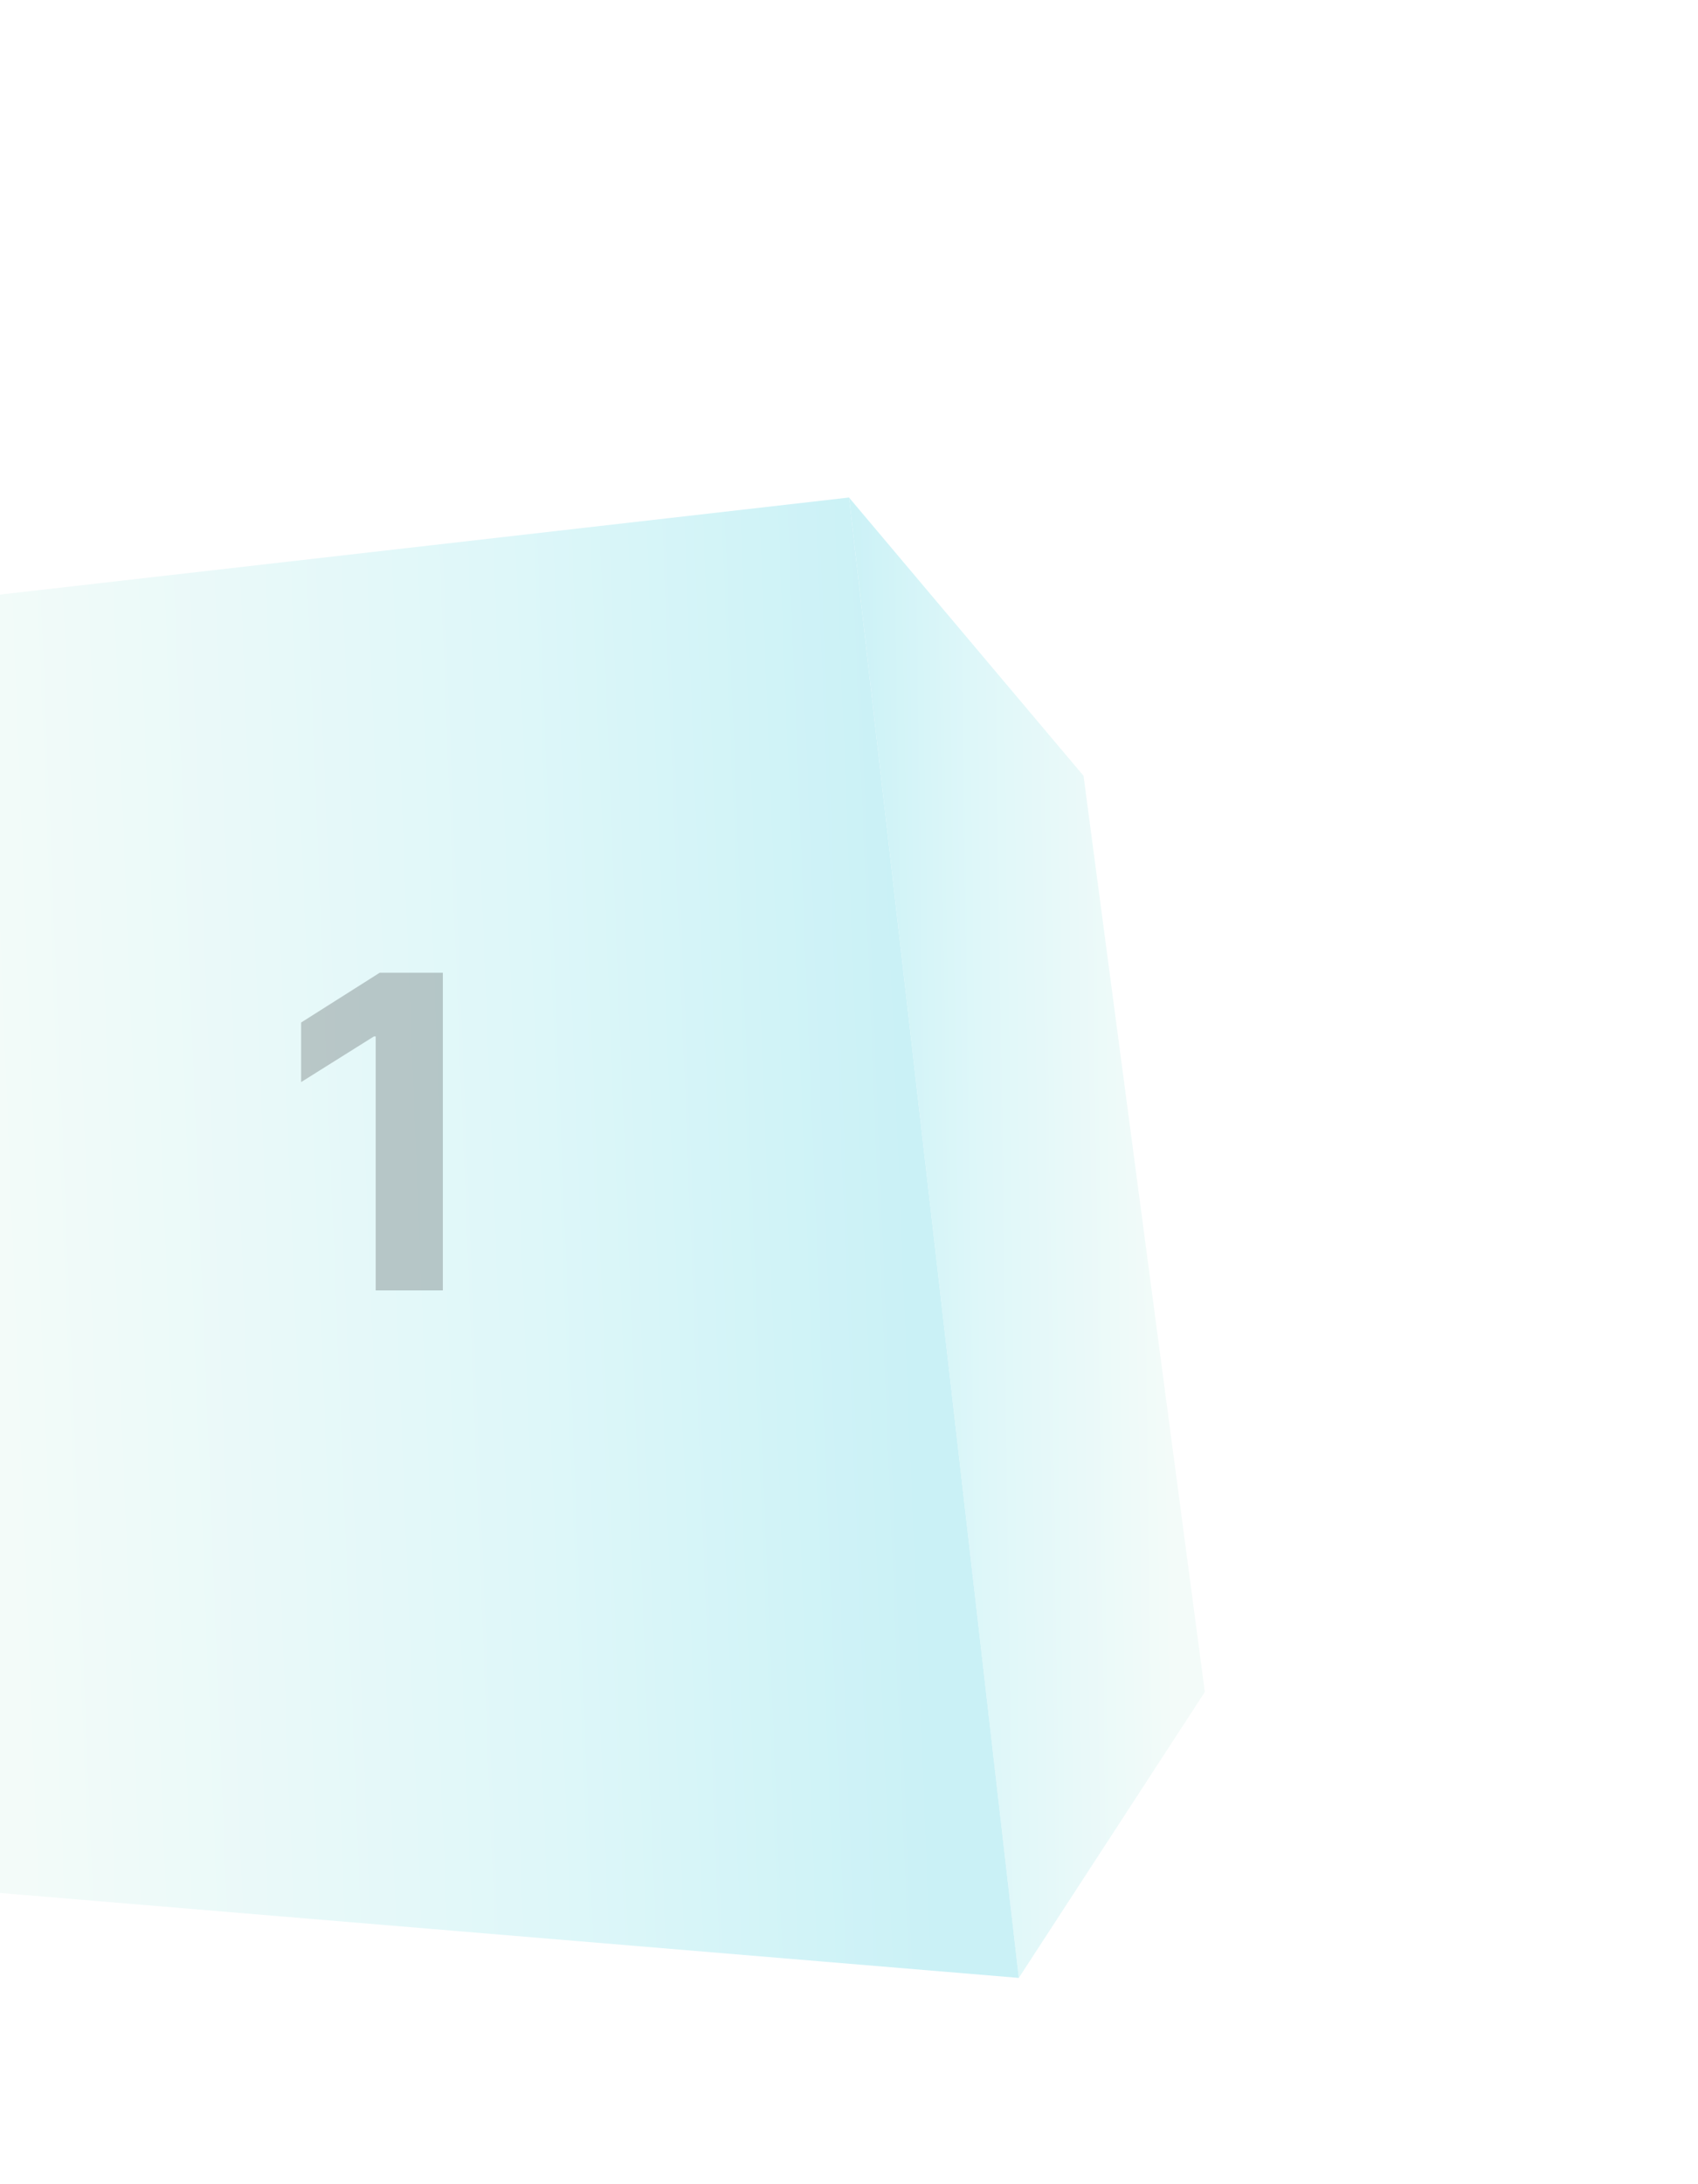
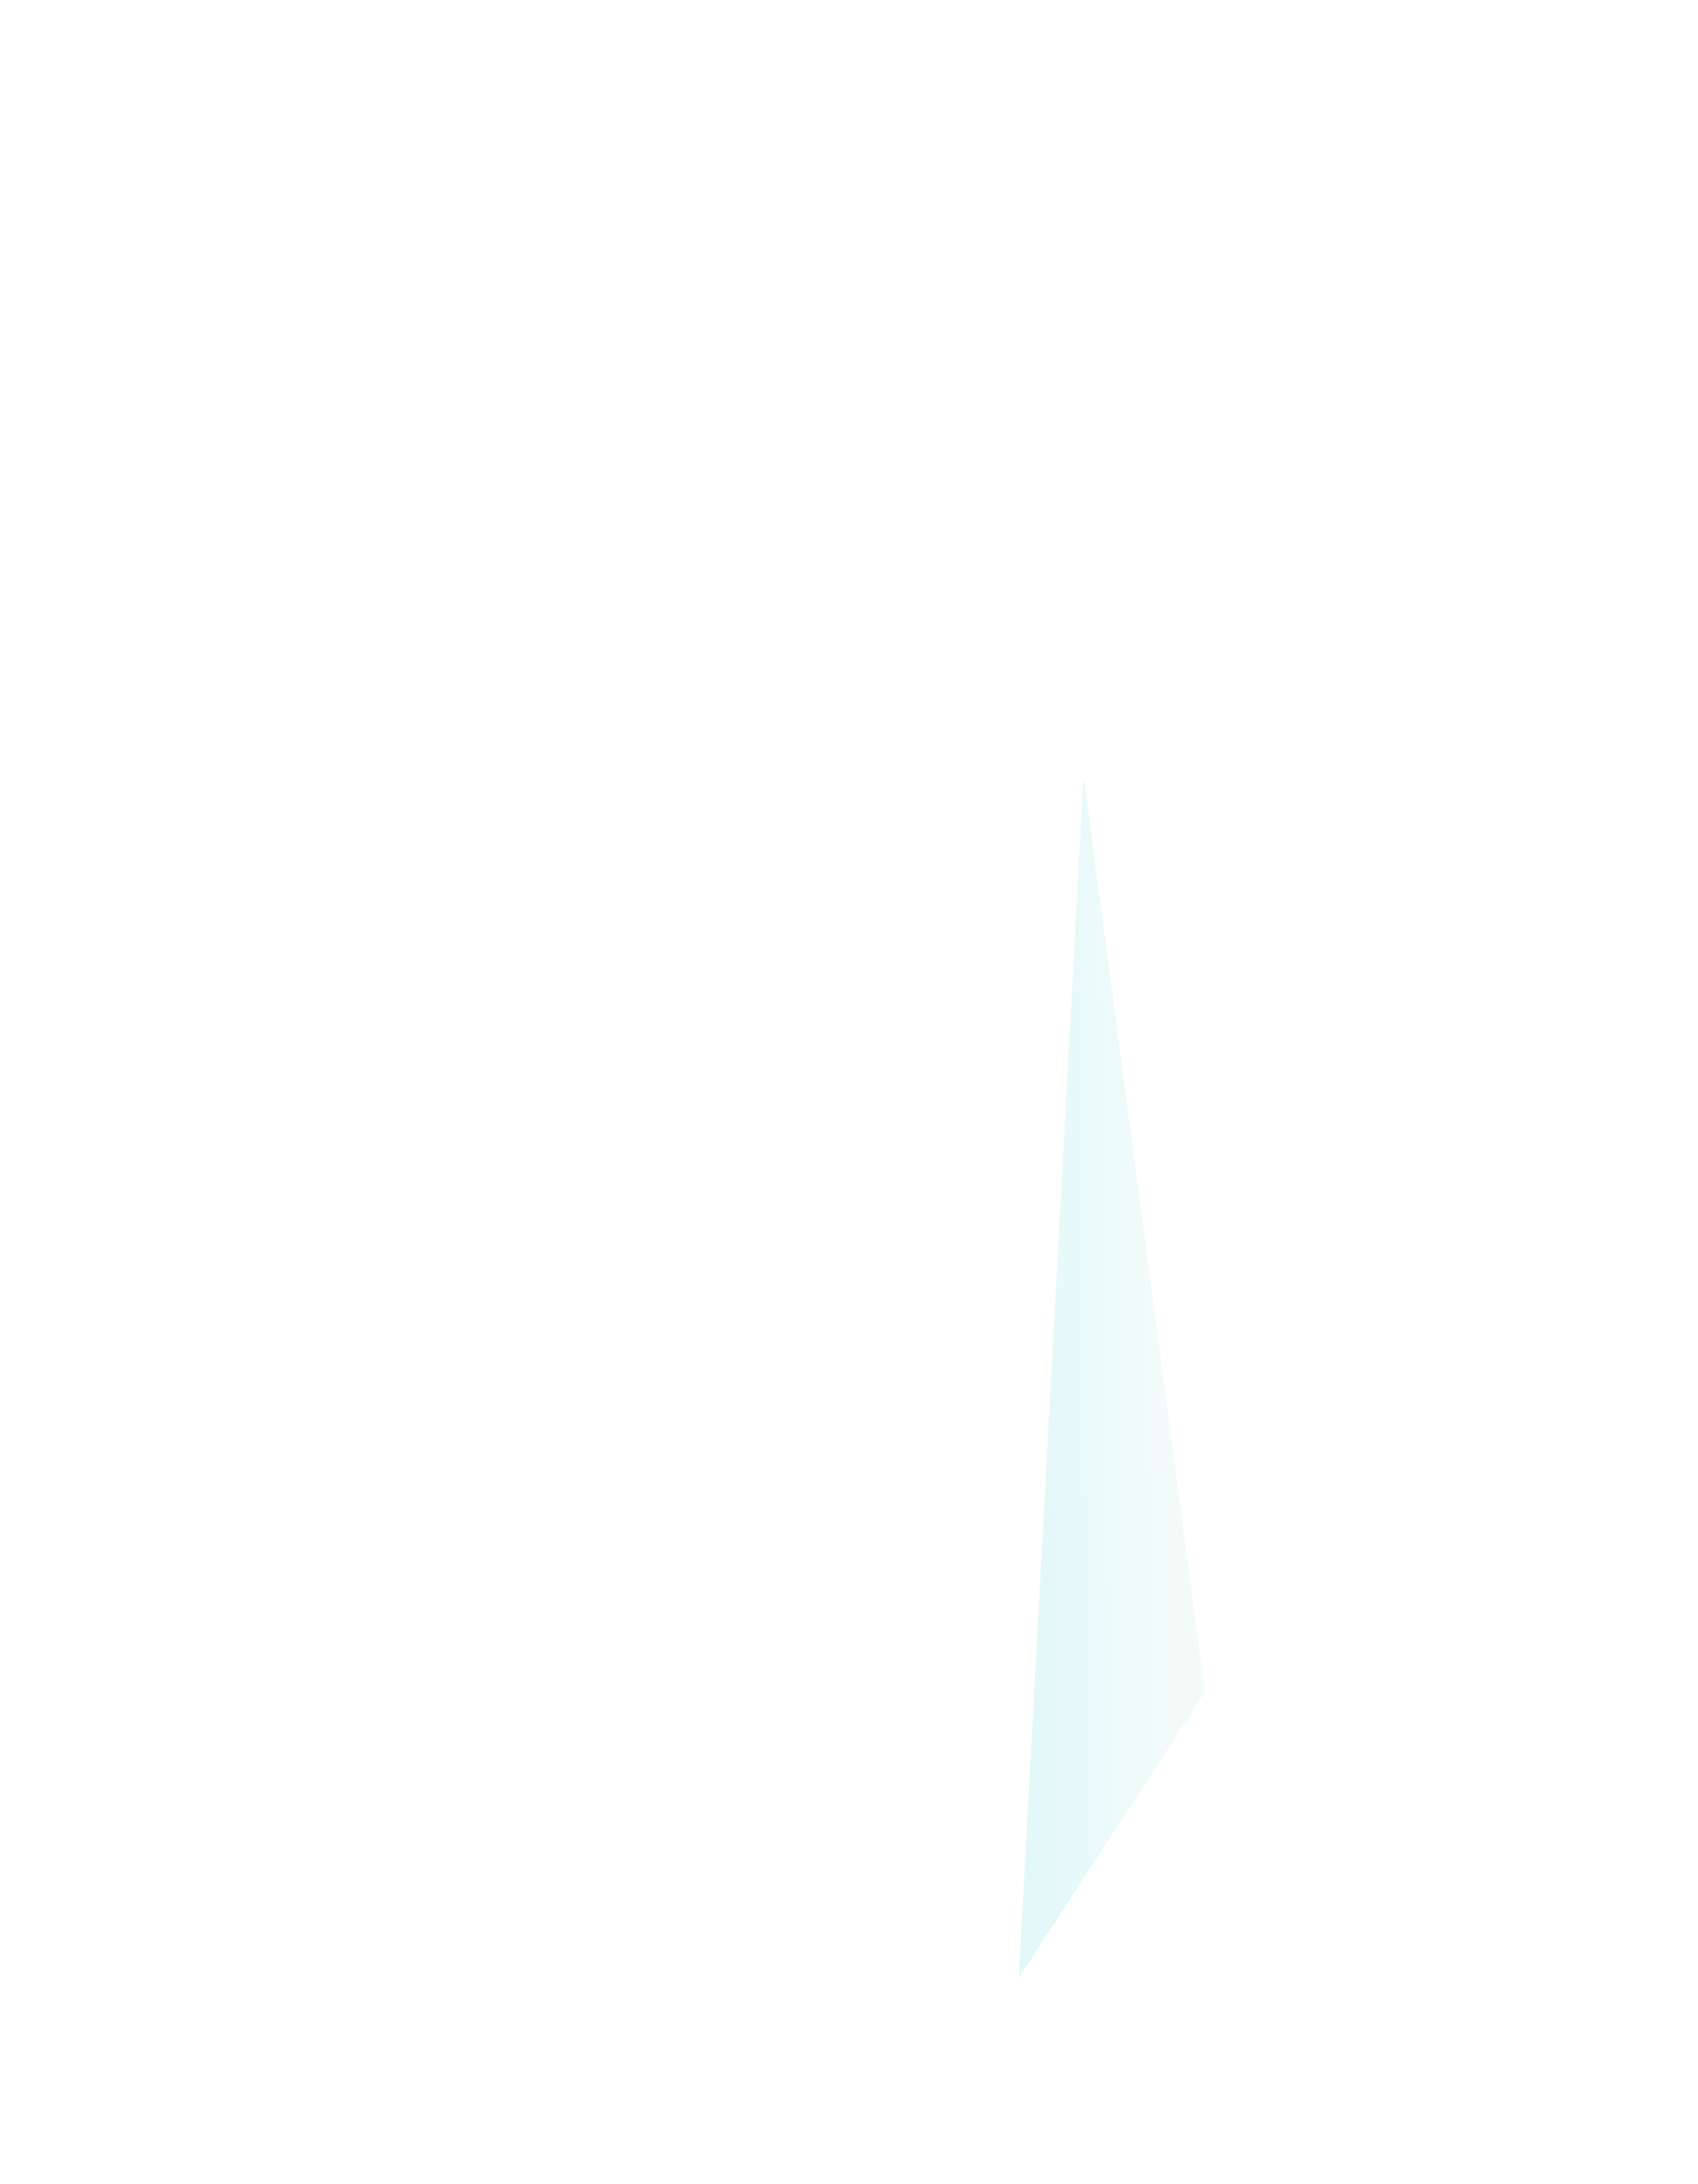
<svg xmlns="http://www.w3.org/2000/svg" width="140" height="180" viewBox="0 0 140 180" fill="none">
  <g clip-path="url(#clip0_3820_62000)">
    <g filter="url(#filter0_d_3820_62000)">
-       <path d="M84 151L99.338 127.438L89.338 51.938L70 29L84 151Z" fill="url(#paint0_linear_3820_62000)" />
-       <path d="M70 29L-3.49691e-07 37L-5.02681e-06 144L84 151L70 29Z" fill="url(#paint1_linear_3820_62000)" />
+       <path d="M84 151L99.338 127.438L89.338 51.938L84 151Z" fill="url(#paint0_linear_3820_62000)" />
    </g>
-     <path d="M36.513 80.162V106.344H30.977V85.416H30.824L24.828 89.175V84.266L31.31 80.162H36.513Z" fill="black" fill-opacity="0.2" />
  </g>
  <defs>
    <filter id="filter0_d_3820_62000" x="-4" y="29" width="107.338" height="138" filterUnits="userSpaceOnUse" color-interpolation-filters="sRGB">
      <feFlood flood-opacity="0" result="BackgroundImageFix" />
      <feColorMatrix in="SourceAlpha" type="matrix" values="0 0 0 0 0 0 0 0 0 0 0 0 0 0 0 0 0 0 127 0" result="hardAlpha" />
      <feMorphology radius="12" operator="erode" in="SourceAlpha" result="effect1_dropShadow_3820_62000" />
      <feOffset dy="12" />
      <feGaussianBlur stdDeviation="8" />
      <feComposite in2="hardAlpha" operator="out" />
      <feColorMatrix type="matrix" values="0 0 0 0 0 0 0 0 0 0 0 0 0 0 0 0 0 0 0.08 0" />
      <feBlend mode="normal" in2="BackgroundImageFix" result="effect1_dropShadow_3820_62000" />
      <feBlend mode="normal" in="SourceGraphic" in2="effect1_dropShadow_3820_62000" result="shape" />
    </filter>
    <linearGradient id="paint0_linear_3820_62000" x1="96.195" y1="87.344" x2="69.963" y2="87.71" gradientUnits="userSpaceOnUse">
      <stop stop-color="#F3FBF9" />
      <stop offset="0.586" stop-color="#DEF7F9" />
      <stop offset="1" stop-color="#CAF1F6" />
    </linearGradient>
    <linearGradient id="paint1_linear_3820_62000" x1="75" y1="87.344" x2="4.34521e-06" y2="90.344" gradientUnits="userSpaceOnUse">
      <stop stop-color="#CAF1F6" />
      <stop offset="0.414" stop-color="#DEF7F9" />
      <stop offset="1" stop-color="#F3FBF9" />
    </linearGradient>
    <clipPath id="clip0_3820_62000">
      <rect width="140" height="180" fill="white" />
    </clipPath>
  </defs>
</svg>